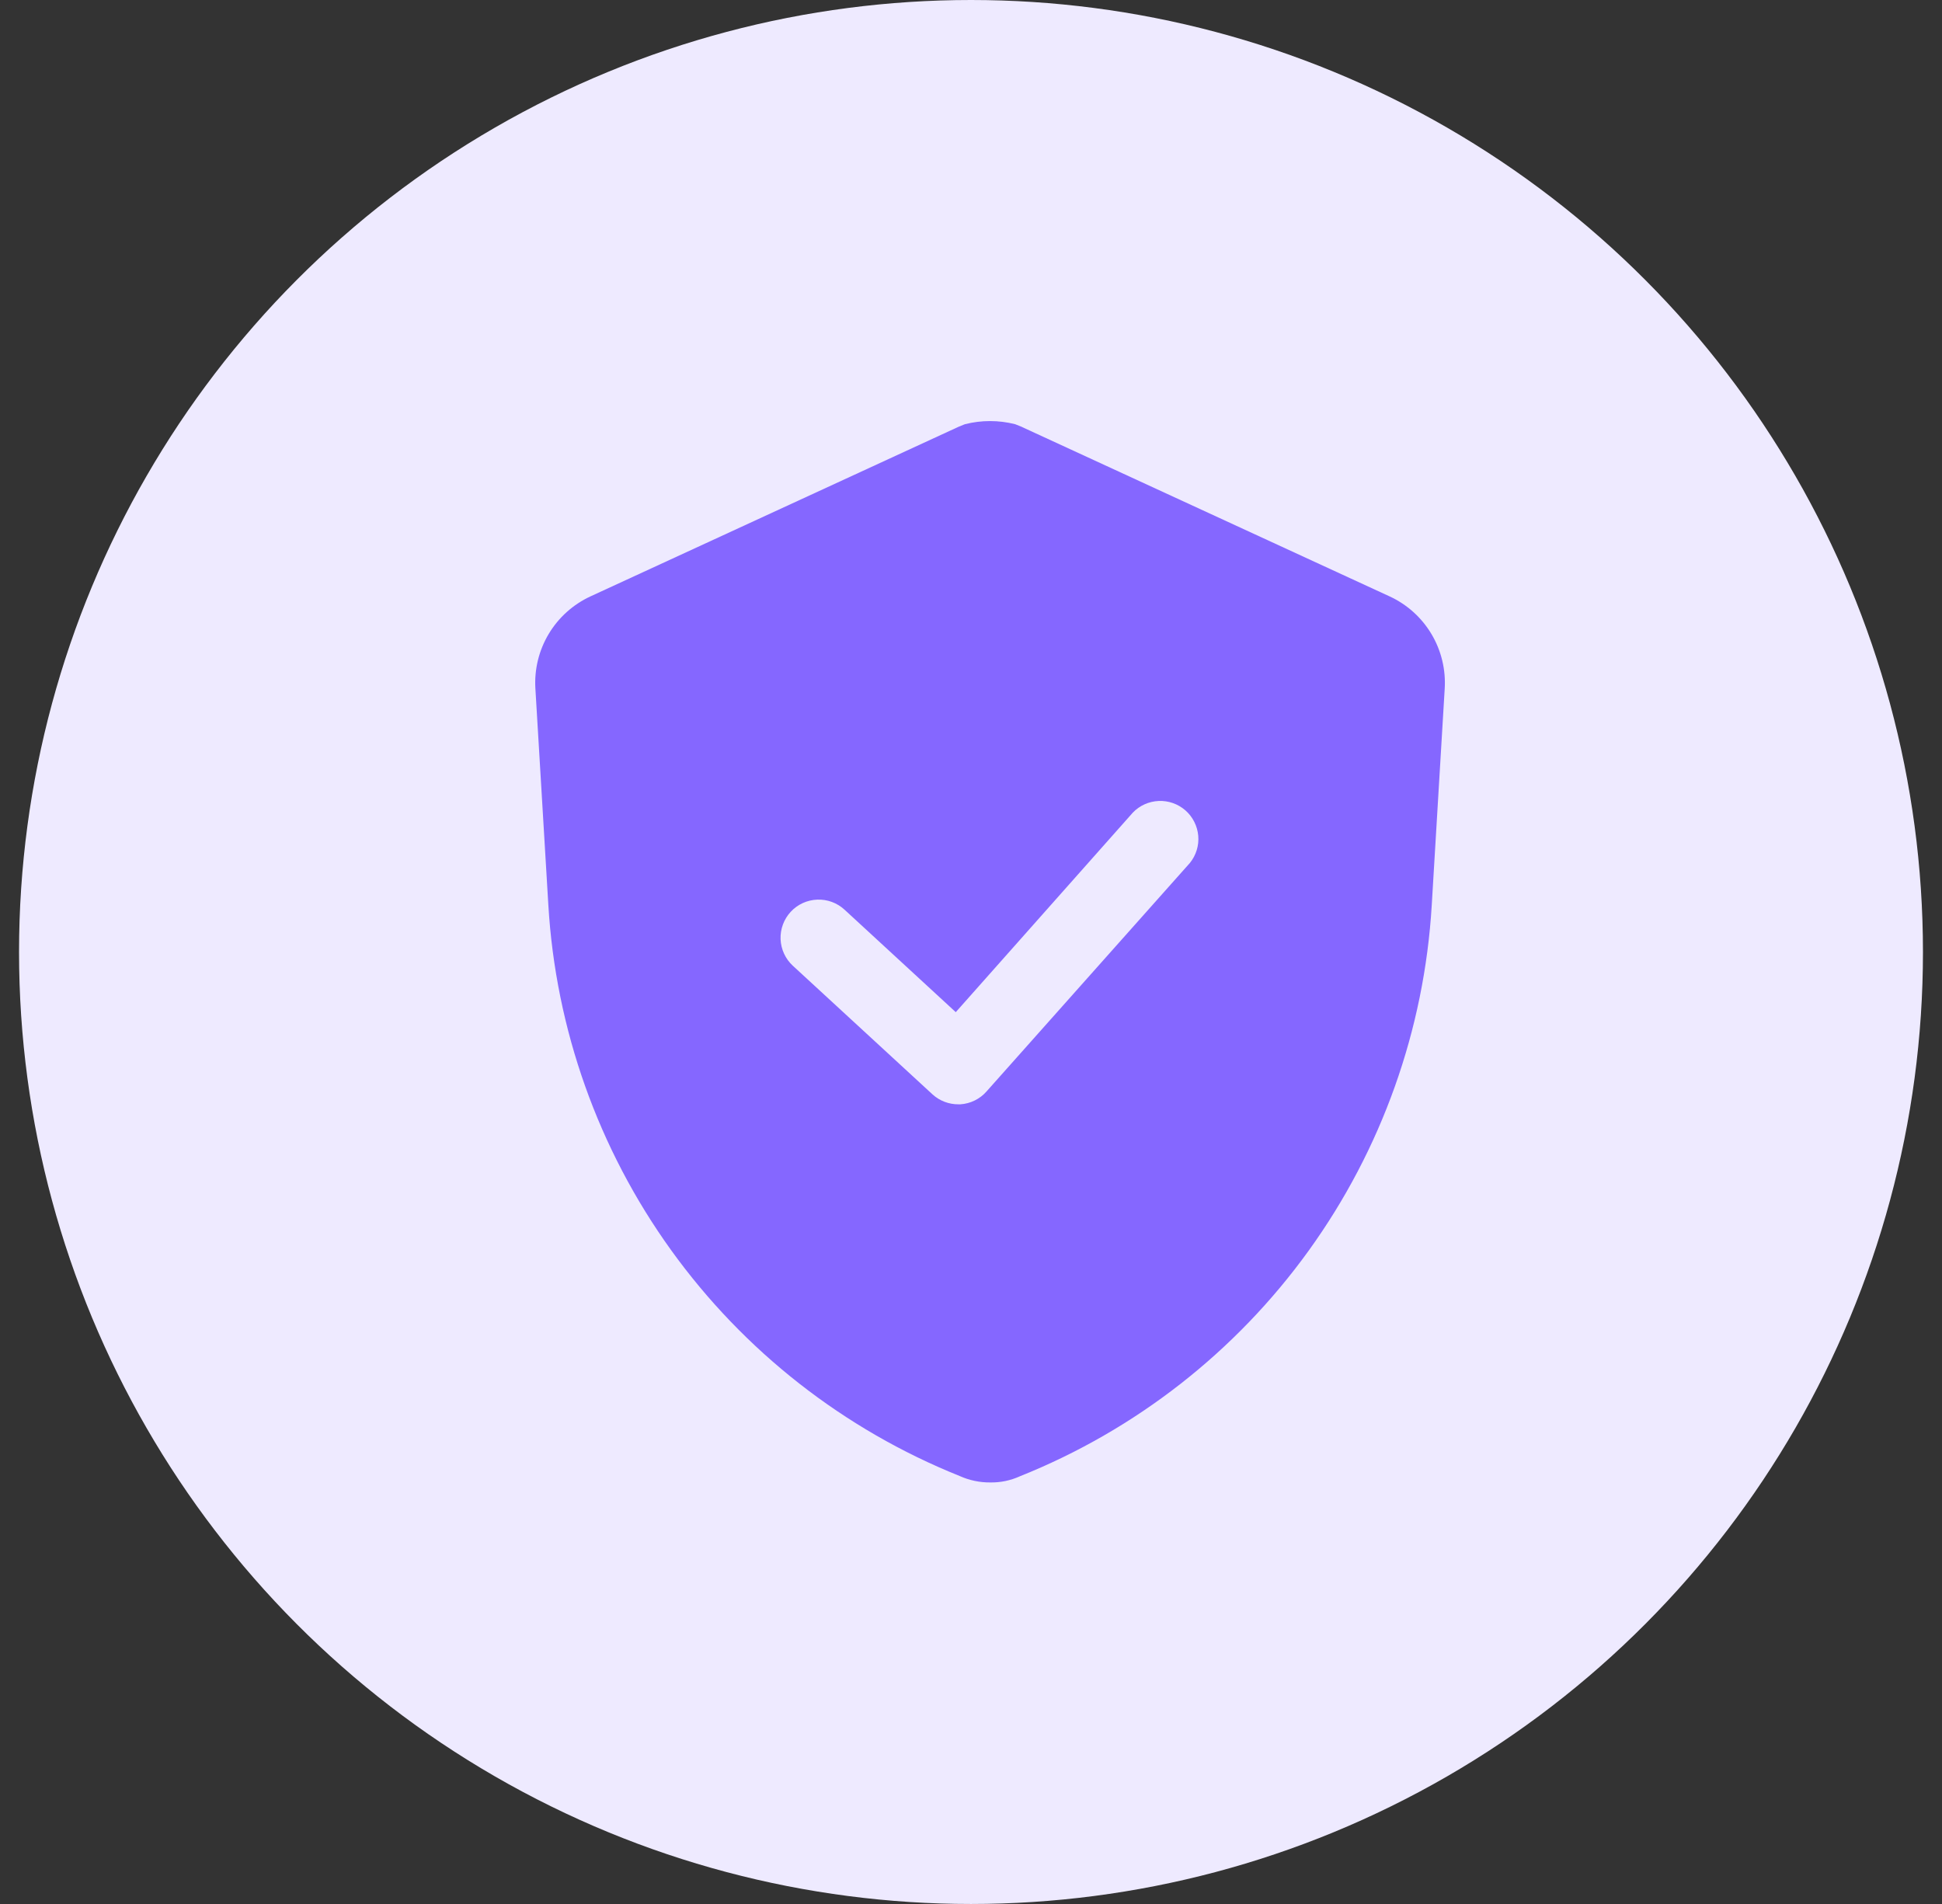
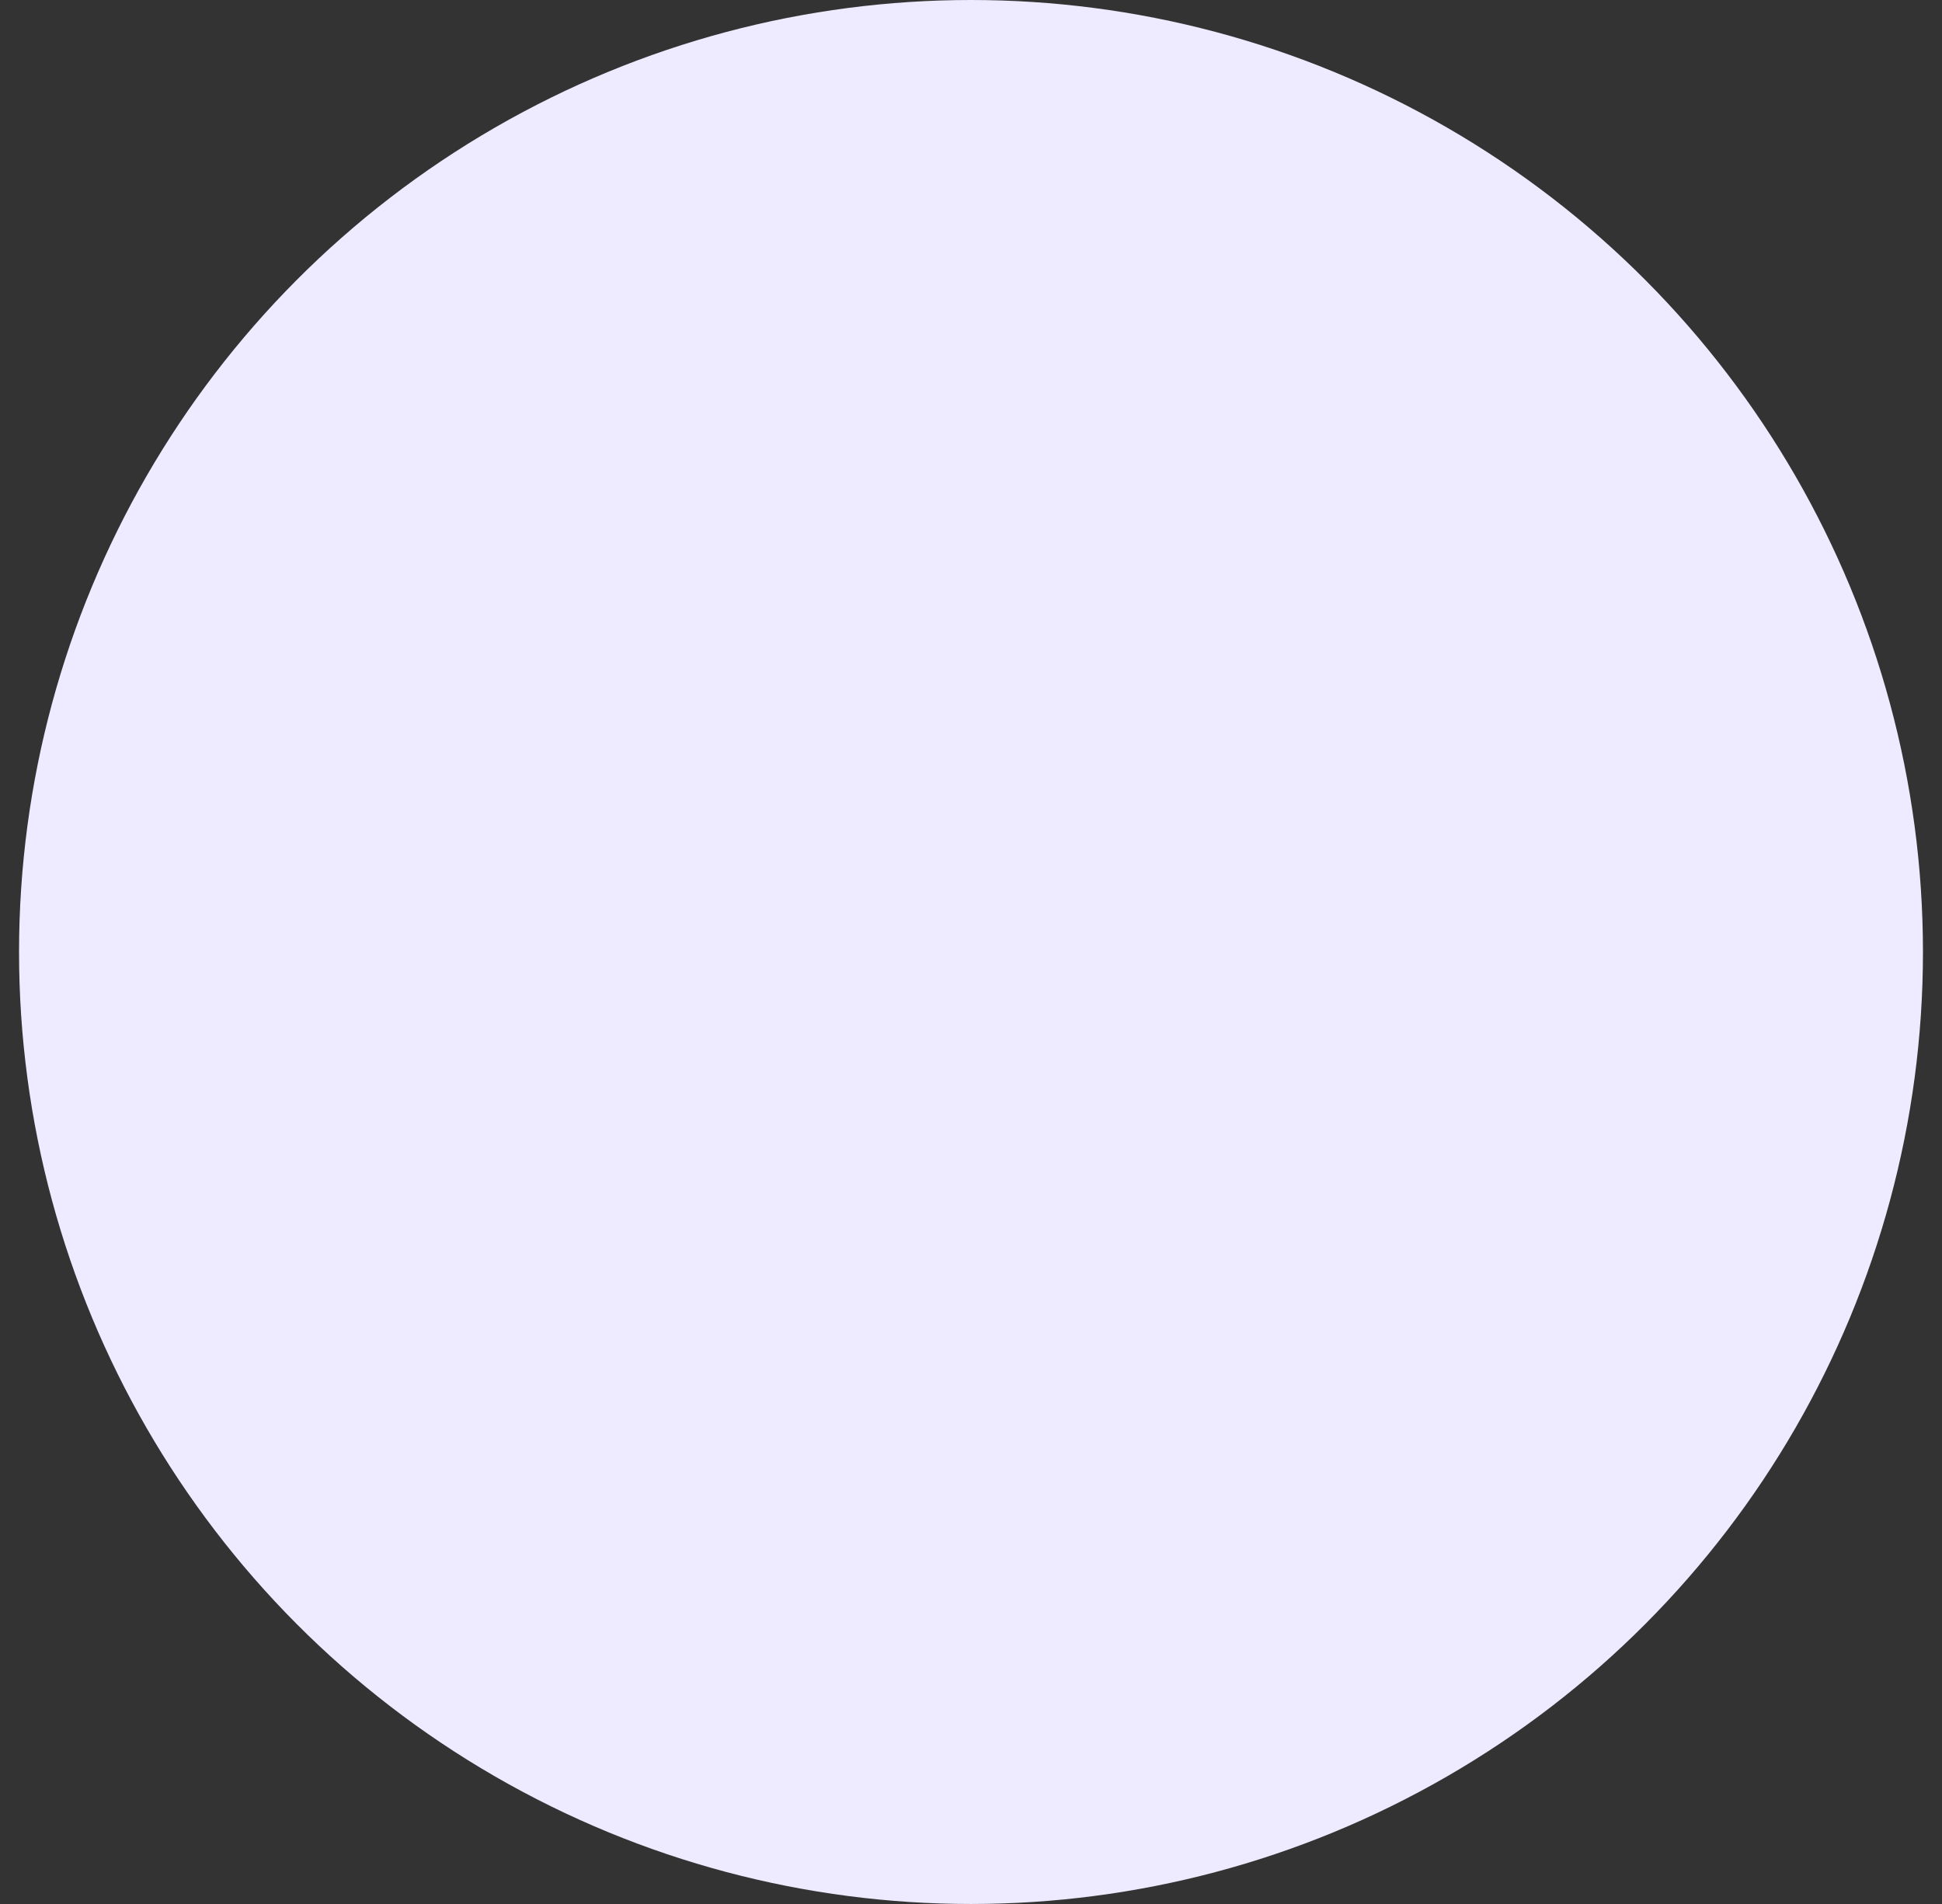
<svg xmlns="http://www.w3.org/2000/svg" width="51" height="50" viewBox="0 0 51 50" fill="none">
  <rect x="0" y="0" width="51" height="50" fill="#333333" stroke="none" />
  <circle cx="25.5" cy="25" r="25" fill="#EEEAFF" />
-   <path d="M36.49 15.66L26.81 11.2L26.66 11.14C26.227 11.03 25.773 11.03 25.34 11.14L25.19 11.2L15.51 15.66C15.053 15.871 14.67 16.214 14.411 16.646C14.152 17.078 14.03 17.578 14.06 18.08L14.4 23.76C14.593 27.027 15.711 30.172 17.623 32.828C19.535 35.483 22.163 37.541 25.2 38.76C25.454 38.875 25.731 38.933 26.01 38.93C26.275 38.934 26.538 38.88 26.78 38.77C29.821 37.554 32.453 35.498 34.369 32.842C36.285 30.186 37.405 27.039 37.6 23.77L37.94 18.09C37.972 17.586 37.851 17.084 37.592 16.65C37.333 16.216 36.949 15.871 36.49 15.66ZM31.25 22.66L25.91 28.66C25.823 28.76 25.717 28.841 25.599 28.899C25.481 28.957 25.352 28.992 25.22 29H25.17C24.919 29.002 24.676 28.909 24.49 28.74L20.82 25.36C20.625 25.18 20.51 24.929 20.499 24.664C20.489 24.399 20.585 24.14 20.765 23.945C20.945 23.75 21.196 23.635 21.461 23.625C21.727 23.614 21.985 23.71 22.18 23.89L25.1 26.58L29.75 21.34C29.928 21.154 30.172 21.045 30.429 21.034C30.687 21.023 30.938 21.112 31.132 21.282C31.325 21.452 31.445 21.691 31.468 21.947C31.49 22.204 31.412 22.459 31.25 22.66Z" fill="#8567FF" />
</svg>